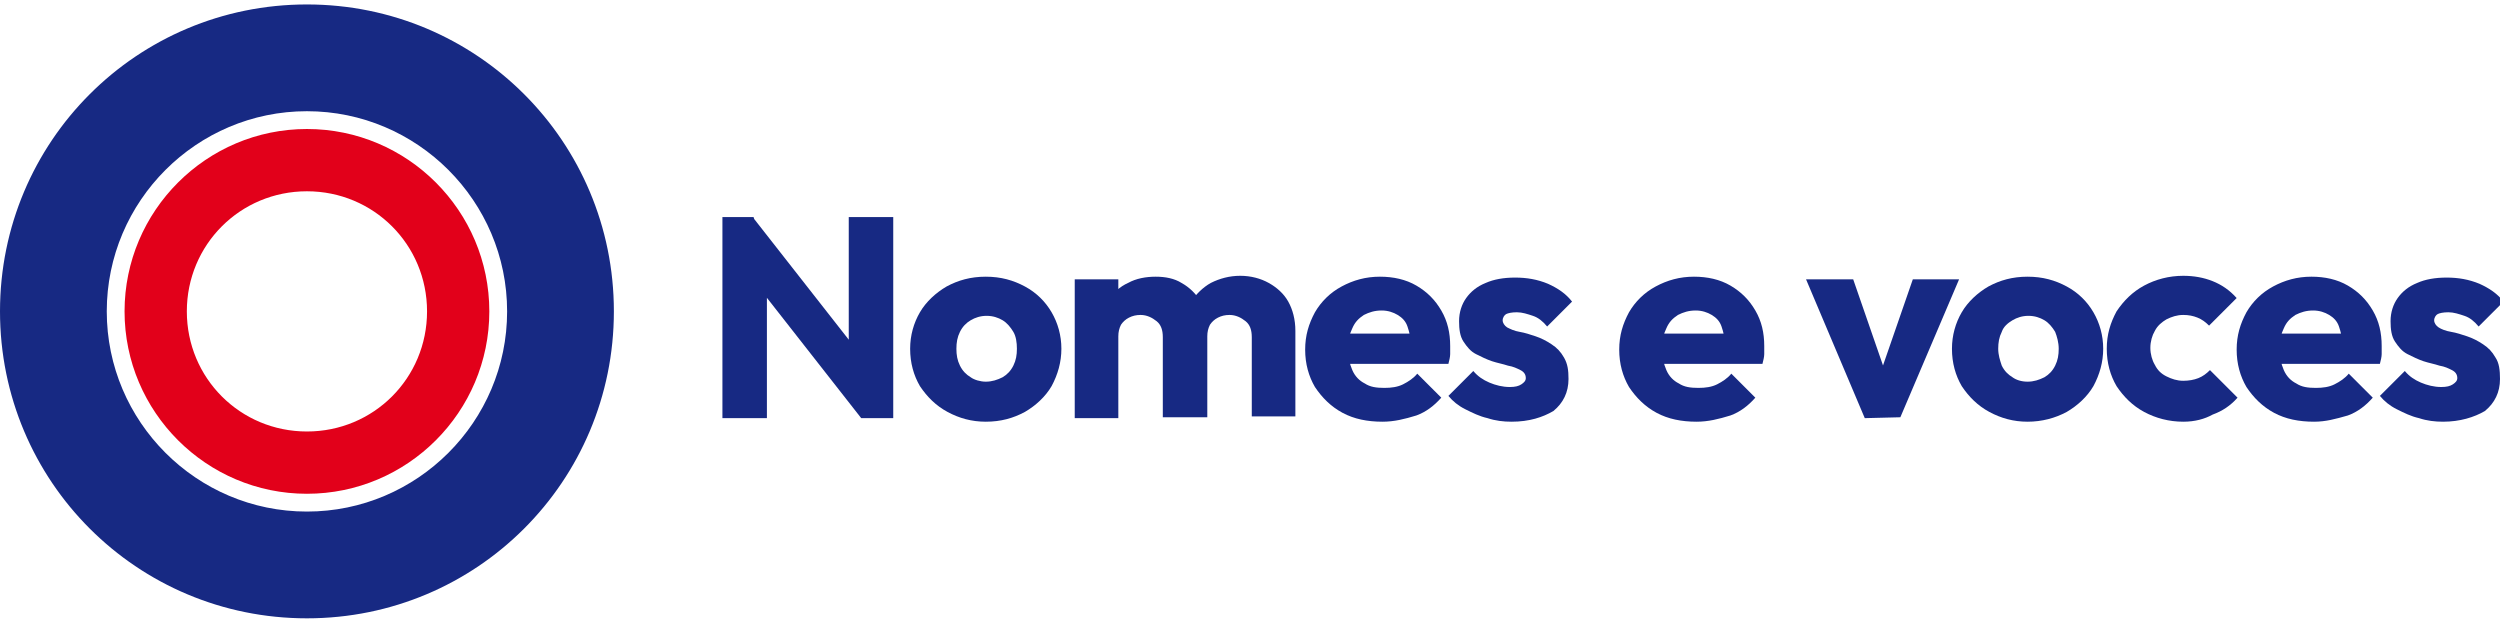
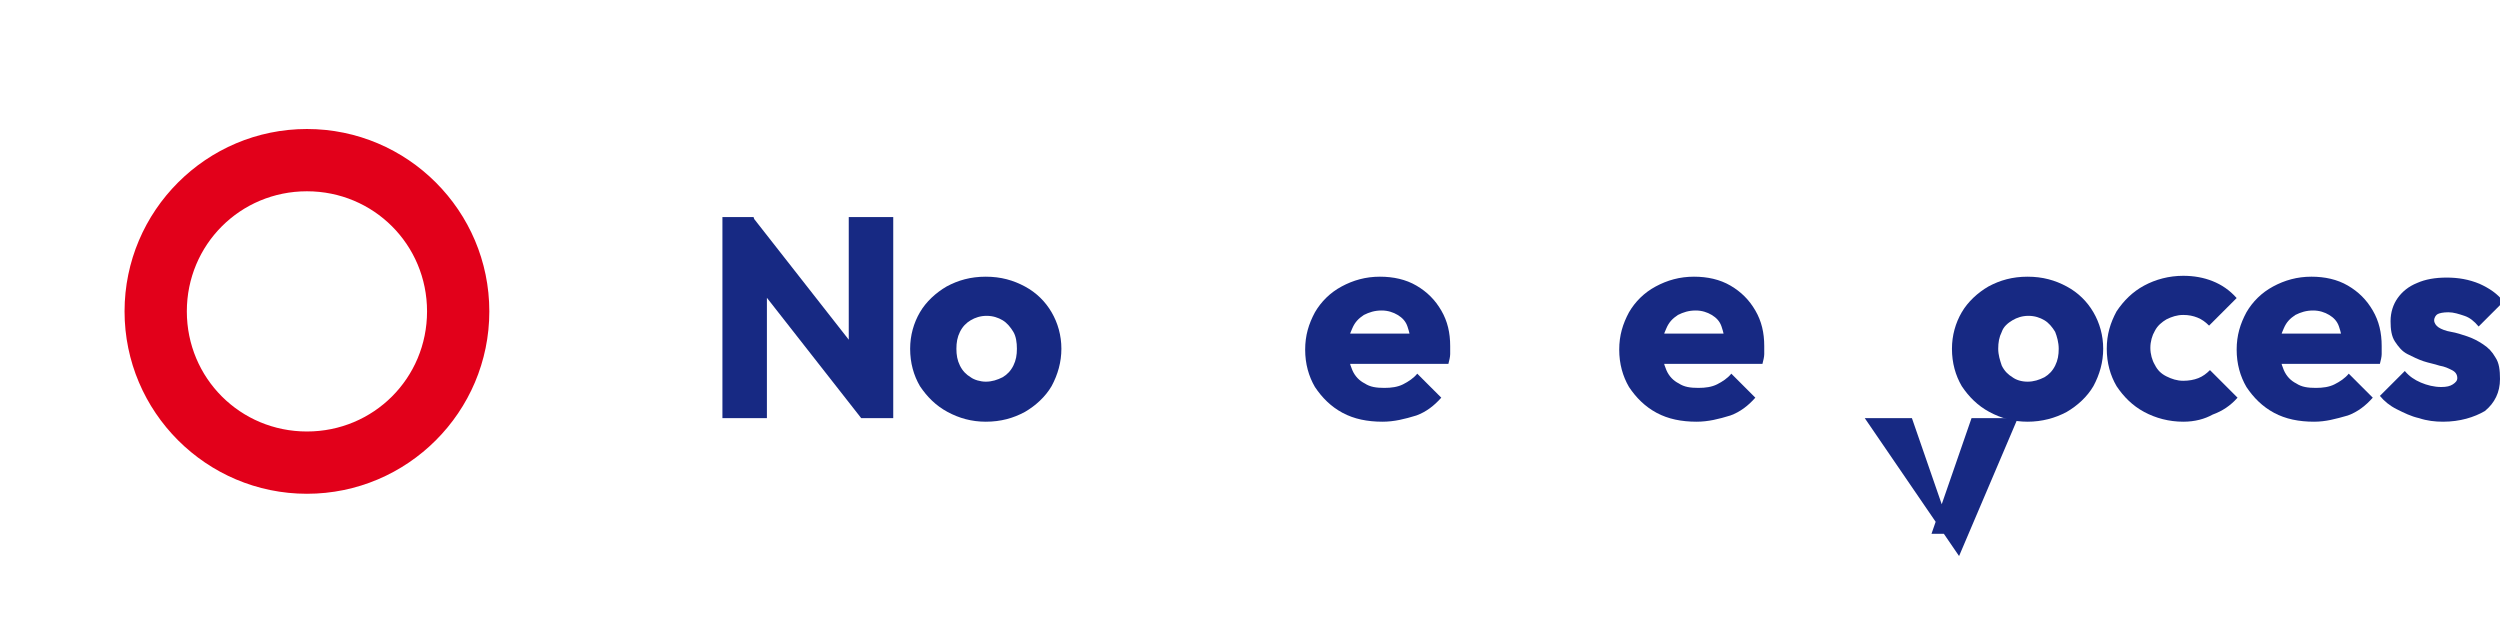
<svg xmlns="http://www.w3.org/2000/svg" version="1.1" id="Capa_1" x="0px" y="0px" viewBox="0 0 281 70" style="enable-background:new 0 0 281 70;" xml:space="preserve">
  <style type="text/css">
	.st0{enable-background:new    ;}
	.st1{fill:#172983;}
	.st2{fill:#E2001A;}
</style>
  <g id="Symbols">
    <g id="Organisms_x2F_Header" transform="translate(-129, -16)">
      <g id="Logo" transform="translate(129, 15.5)">
        <g class="st0">
          <path class="st1" d="M81.2,47.5V24.9h3.5l1.5,4.5v18.1H81.2z M96.8,47.5L83.4,30.4l1.2-5.5L98,42L96.8,47.5z M96.8,47.5L95.4,43      V24.9h5v22.6H96.8z" />
          <path class="st1" d="M110.8,47.9c-1.6,0-3-0.4-4.3-1.1c-1.3-0.7-2.3-1.7-3.1-2.9c-0.7-1.2-1.1-2.6-1.1-4.2      c0-1.5,0.4-2.9,1.1-4.1c0.7-1.2,1.8-2.2,3-2.9c1.3-0.7,2.7-1.1,4.4-1.1s3.1,0.4,4.4,1.1c1.3,0.7,2.3,1.7,3,2.9      c0.7,1.2,1.1,2.6,1.1,4.1c0,1.5-0.4,2.9-1.1,4.2c-0.7,1.2-1.8,2.2-3,2.9C113.9,47.5,112.5,47.9,110.8,47.9z M110.8,43.4      c0.7,0,1.3-0.2,1.9-0.5c0.5-0.3,0.9-0.7,1.2-1.3c0.3-0.6,0.4-1.2,0.4-1.9s-0.1-1.4-0.4-1.9c-0.3-0.5-0.7-1-1.2-1.3      c-0.5-0.3-1.1-0.5-1.8-0.5c-0.7,0-1.3,0.2-1.8,0.5c-0.5,0.3-0.9,0.7-1.2,1.3c-0.3,0.6-0.4,1.2-0.4,1.9c0,0.7,0.1,1.3,0.4,1.9      c0.3,0.6,0.7,1,1.2,1.3C109.5,43.2,110.2,43.4,110.8,43.4z" />
-           <path class="st1" d="M120.8,47.5V31.9h4.9v15.6H120.8z M130.7,47.5v-9.1c0-0.8-0.2-1.4-0.7-1.8s-1.1-0.7-1.8-0.7      c-0.5,0-0.9,0.1-1.3,0.3c-0.4,0.2-0.7,0.5-0.9,0.8c-0.2,0.4-0.3,0.8-0.3,1.3l-1.9-0.8c0-1.2,0.3-2.3,0.8-3.2      c0.5-0.9,1.3-1.6,2.2-2c0.9-0.5,2-0.7,3.1-0.7c1.1,0,2.1,0.2,2.9,0.7c0.9,0.5,1.6,1.2,2.1,2c0.5,0.9,0.8,1.9,0.8,3.1v10H130.7z       M140.7,47.5v-9.1c0-0.8-0.2-1.4-0.7-1.8s-1.1-0.7-1.8-0.7c-0.5,0-0.9,0.1-1.3,0.3c-0.4,0.2-0.7,0.5-0.9,0.8      c-0.2,0.4-0.3,0.8-0.3,1.3l-2.8-0.4c0-1.3,0.4-2.5,0.9-3.4c0.6-0.9,1.4-1.7,2.3-2.2c1-0.5,2.1-0.8,3.3-0.8      c1.2,0,2.3,0.3,3.2,0.8c0.9,0.5,1.7,1.2,2.2,2.1c0.5,0.9,0.8,2,0.8,3.3v9.6H140.7z" />
          <path class="st1" d="M155.4,47.9c-1.7,0-3.2-0.3-4.5-1c-1.3-0.7-2.3-1.7-3.1-2.9c-0.7-1.2-1.1-2.6-1.1-4.2      c0-1.6,0.4-2.9,1.1-4.2c0.7-1.2,1.7-2.2,3-2.9s2.7-1.1,4.3-1.1c1.5,0,2.9,0.3,4.1,1c1.2,0.7,2.1,1.6,2.8,2.8c0.7,1.2,1,2.5,1,4      c0,0.3,0,0.6,0,0.9c0,0.3-0.1,0.7-0.2,1.1l-13.4,0V38l11.3,0l-2.1,1.4c0-0.9-0.2-1.6-0.4-2.2s-0.6-1-1.1-1.3      c-0.5-0.3-1.1-0.5-1.8-0.5c-0.8,0-1.4,0.2-2,0.5c-0.6,0.4-1,0.8-1.3,1.5c-0.3,0.6-0.5,1.4-0.5,2.3s0.2,1.7,0.5,2.4      c0.3,0.7,0.8,1.2,1.4,1.5c0.6,0.4,1.3,0.5,2.2,0.5c0.8,0,1.5-0.1,2.1-0.4c0.6-0.3,1.2-0.7,1.6-1.2l2.7,2.7      c-0.8,0.9-1.7,1.6-2.8,2C157.9,47.6,156.7,47.9,155.4,47.9z" />
-           <path class="st1" d="M169.9,47.9c-0.9,0-1.8-0.1-2.7-0.4c-0.9-0.2-1.7-0.6-2.5-1c-0.8-0.4-1.4-0.9-1.9-1.5l2.8-2.8      c0.5,0.6,1.1,1,1.8,1.3c0.7,0.3,1.5,0.5,2.3,0.5c0.6,0,1-0.1,1.3-0.3c0.3-0.2,0.5-0.4,0.5-0.7c0-0.4-0.2-0.7-0.6-0.9      c-0.4-0.2-0.8-0.4-1.4-0.5c-0.6-0.2-1.2-0.3-1.8-0.5c-0.6-0.2-1.2-0.5-1.8-0.8c-0.6-0.3-1-0.8-1.4-1.4c-0.4-0.6-0.5-1.4-0.5-2.3      c0-1,0.3-1.9,0.8-2.6c0.5-0.7,1.2-1.3,2.2-1.7c0.9-0.4,2-0.6,3.3-0.6c1.3,0,2.5,0.2,3.7,0.7c1.1,0.5,2,1.1,2.7,2l-2.8,2.8      c-0.5-0.6-1-1-1.6-1.2s-1.2-0.4-1.8-0.4c-0.6,0-1,0.1-1.2,0.2s-0.4,0.4-0.4,0.7c0,0.3,0.2,0.6,0.5,0.8c0.4,0.2,0.8,0.4,1.4,0.5      c0.6,0.1,1.2,0.3,1.8,0.5c0.6,0.2,1.2,0.5,1.8,0.9c0.6,0.4,1,0.8,1.4,1.5s0.5,1.4,0.5,2.4c0,1.5-0.6,2.7-1.7,3.6      C173.4,47.4,171.9,47.9,169.9,47.9z" />
          <path class="st1" d="M190.7,47.9c-1.7,0-3.2-0.3-4.5-1c-1.3-0.7-2.3-1.7-3.1-2.9c-0.7-1.2-1.1-2.6-1.1-4.2      c0-1.6,0.4-2.9,1.1-4.2c0.7-1.2,1.7-2.2,3-2.9s2.7-1.1,4.3-1.1c1.5,0,2.9,0.3,4.1,1c1.2,0.7,2.1,1.6,2.8,2.8c0.7,1.2,1,2.5,1,4      c0,0.3,0,0.6,0,0.9c0,0.3-0.1,0.7-0.2,1.1l-13.4,0V38l11.3,0l-2.1,1.4c0-0.9-0.2-1.6-0.4-2.2s-0.6-1-1.1-1.3      c-0.5-0.3-1.1-0.5-1.8-0.5c-0.8,0-1.4,0.2-2,0.5c-0.6,0.4-1,0.8-1.3,1.5c-0.3,0.6-0.5,1.4-0.5,2.3s0.2,1.7,0.5,2.4      c0.3,0.7,0.8,1.2,1.4,1.5c0.6,0.4,1.3,0.5,2.2,0.5c0.8,0,1.5-0.1,2.1-0.4c0.6-0.3,1.2-0.7,1.6-1.2l2.7,2.7      c-0.8,0.9-1.7,1.6-2.8,2C193.2,47.6,192,47.9,190.7,47.9z" />
-           <path class="st1" d="M209.6,47.5L203,31.9h5.3l4.5,13h-2.3l4.5-13h5.2l-6.6,15.5L209.6,47.5z" />
+           <path class="st1" d="M209.6,47.5h5.3l4.5,13h-2.3l4.5-13h5.2l-6.6,15.5L209.6,47.5z" />
          <path class="st1" d="M227.9,47.9c-1.6,0-3-0.4-4.3-1.1c-1.3-0.7-2.3-1.7-3.1-2.9c-0.7-1.2-1.1-2.6-1.1-4.2      c0-1.5,0.4-2.9,1.1-4.1c0.7-1.2,1.8-2.2,3-2.9c1.3-0.7,2.7-1.1,4.4-1.1s3.1,0.4,4.4,1.1c1.3,0.7,2.3,1.7,3,2.9      c0.7,1.2,1.1,2.6,1.1,4.1c0,1.5-0.4,2.9-1.1,4.2c-0.7,1.2-1.8,2.2-3,2.9C231,47.5,229.5,47.9,227.9,47.9z M227.9,43.4      c0.7,0,1.3-0.2,1.9-0.5c0.5-0.3,0.9-0.7,1.2-1.3c0.3-0.6,0.4-1.2,0.4-1.9s-0.2-1.4-0.4-1.9c-0.3-0.5-0.7-1-1.2-1.3      c-0.5-0.3-1.1-0.5-1.8-0.5c-0.7,0-1.3,0.2-1.8,0.5c-0.5,0.3-1,0.7-1.2,1.3c-0.3,0.6-0.4,1.2-0.4,1.9c0,0.7,0.2,1.3,0.4,1.9      c0.3,0.6,0.7,1,1.2,1.3C226.6,43.2,227.2,43.4,227.9,43.4z" />
          <path class="st1" d="M245.4,47.9c-1.6,0-3.1-0.4-4.4-1.1s-2.3-1.7-3.1-2.9c-0.7-1.2-1.1-2.6-1.1-4.2c0-1.6,0.4-2.9,1.1-4.2      c0.8-1.2,1.8-2.2,3.1-2.9c1.3-0.7,2.8-1.1,4.4-1.1c1.2,0,2.3,0.2,3.3,0.6s1.9,1,2.7,1.9l-3.1,3.1c-0.4-0.4-0.8-0.7-1.3-0.9      c-0.5-0.2-1-0.3-1.6-0.3c-0.7,0-1.3,0.2-1.9,0.5c-0.5,0.3-1,0.7-1.3,1.3c-0.3,0.5-0.5,1.2-0.5,1.9s0.2,1.4,0.5,1.9      c0.3,0.6,0.7,1,1.3,1.3c0.6,0.3,1.2,0.5,1.9,0.5c0.6,0,1.2-0.1,1.7-0.3c0.5-0.2,0.9-0.5,1.3-0.9l3.1,3.1      c-0.8,0.9-1.7,1.5-2.8,1.9C247.8,47.6,246.7,47.9,245.4,47.9z" />
          <path class="st1" d="M260.1,47.9c-1.7,0-3.2-0.3-4.5-1c-1.3-0.7-2.3-1.7-3.1-2.9c-0.7-1.2-1.1-2.6-1.1-4.2      c0-1.6,0.4-2.9,1.1-4.2c0.7-1.2,1.7-2.2,3-2.9s2.7-1.1,4.3-1.1c1.5,0,2.9,0.3,4.1,1c1.2,0.7,2.1,1.6,2.8,2.8c0.7,1.2,1,2.5,1,4      c0,0.3,0,0.6,0,0.9c0,0.3-0.1,0.7-0.2,1.1l-13.4,0V38l11.3,0l-2.1,1.4c0-0.9-0.2-1.6-0.4-2.2s-0.6-1-1.1-1.3      c-0.5-0.3-1.1-0.5-1.8-0.5c-0.8,0-1.4,0.2-2,0.5c-0.6,0.4-1,0.8-1.3,1.5c-0.3,0.6-0.5,1.4-0.5,2.3s0.2,1.7,0.5,2.4      c0.3,0.7,0.8,1.2,1.4,1.5c0.6,0.4,1.3,0.5,2.2,0.5c0.8,0,1.5-0.1,2.1-0.4c0.6-0.3,1.2-0.7,1.6-1.2l2.7,2.7      c-0.8,0.9-1.7,1.6-2.8,2C262.5,47.6,261.4,47.9,260.1,47.9z" />
          <path class="st1" d="M274.6,47.9c-0.9,0-1.8-0.1-2.7-0.4c-0.9-0.2-1.7-0.6-2.5-1s-1.4-0.9-1.9-1.5l2.8-2.8      c0.5,0.6,1.1,1,1.8,1.3c0.7,0.3,1.5,0.5,2.3,0.5c0.6,0,1-0.1,1.3-0.3c0.3-0.2,0.5-0.4,0.5-0.7c0-0.4-0.2-0.7-0.6-0.9      c-0.4-0.2-0.8-0.4-1.4-0.5c-0.6-0.2-1.2-0.3-1.8-0.5c-0.6-0.2-1.2-0.5-1.8-0.8c-0.6-0.3-1-0.8-1.4-1.4c-0.4-0.6-0.5-1.4-0.5-2.3      c0-1,0.3-1.9,0.8-2.6c0.5-0.7,1.2-1.3,2.2-1.7c0.9-0.4,2-0.6,3.3-0.6c1.3,0,2.5,0.2,3.7,0.7c1.1,0.5,2,1.1,2.7,2l-2.8,2.8      c-0.5-0.6-1-1-1.6-1.2c-0.6-0.2-1.2-0.4-1.8-0.4c-0.6,0-1,0.1-1.2,0.2s-0.4,0.4-0.4,0.7c0,0.3,0.2,0.6,0.5,0.8s0.8,0.4,1.4,0.5      c0.6,0.1,1.2,0.3,1.8,0.5c0.6,0.2,1.2,0.5,1.8,0.9c0.6,0.4,1,0.8,1.4,1.5c0.4,0.6,0.5,1.4,0.5,2.4c0,1.5-0.6,2.7-1.7,3.6      C278.1,47.4,276.5,47.9,274.6,47.9z" />
        </g>
-         <path id="Combined-Shape" class="st1" d="M34.5,1C53.6,1,69,16.4,69,35.5S53.6,70,34.5,70S0,54.6,0,35.5S15.4,1,34.5,1z M34.5,13     C22.1,13,12,23.1,12,35.5S22.1,58,34.5,58S57,47.9,57,35.5S46.9,13,34.5,13z" />
        <path id="Combined-Shape_1_" class="st2" d="M34.5,15C45.8,15,55,24.2,55,35.5S45.8,56,34.5,56S14,46.8,14,35.5S23.2,15,34.5,15z      M34.5,22C27,22,21,28,21,35.5S27,49,34.5,49S48,43,48,35.5S42,22,34.5,22z" />
      </g>
    </g>
  </g>
</svg>